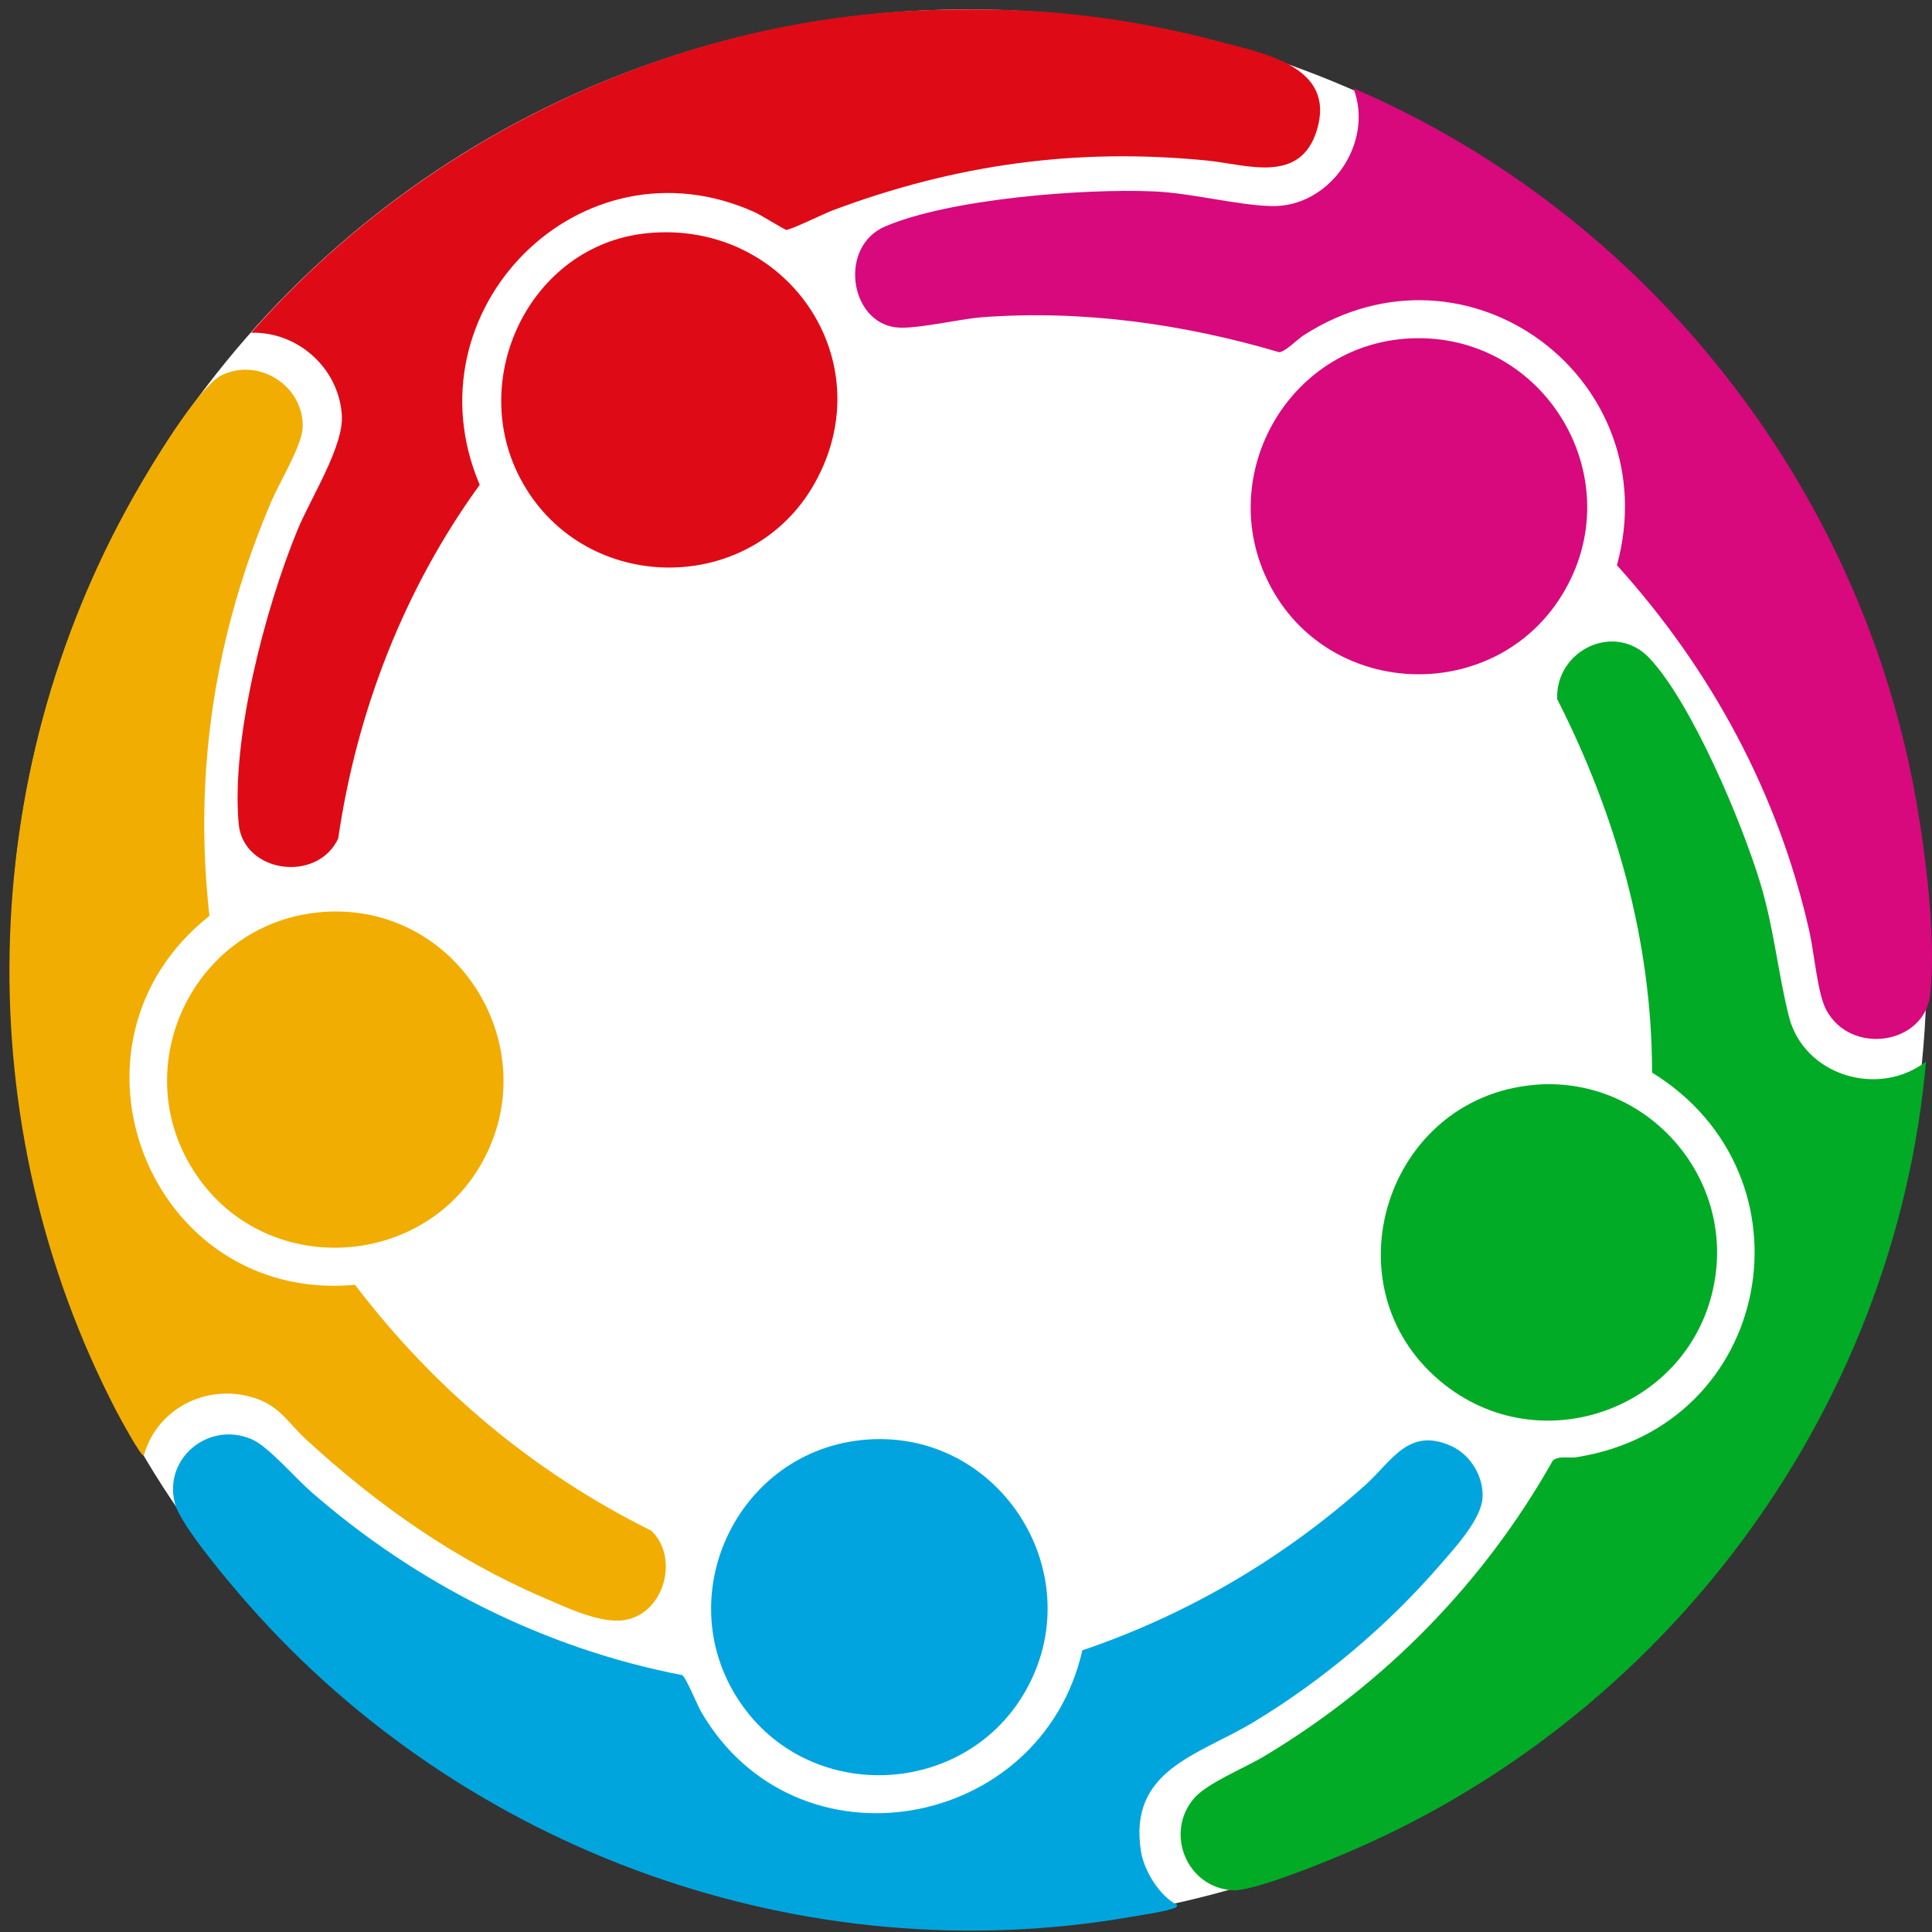
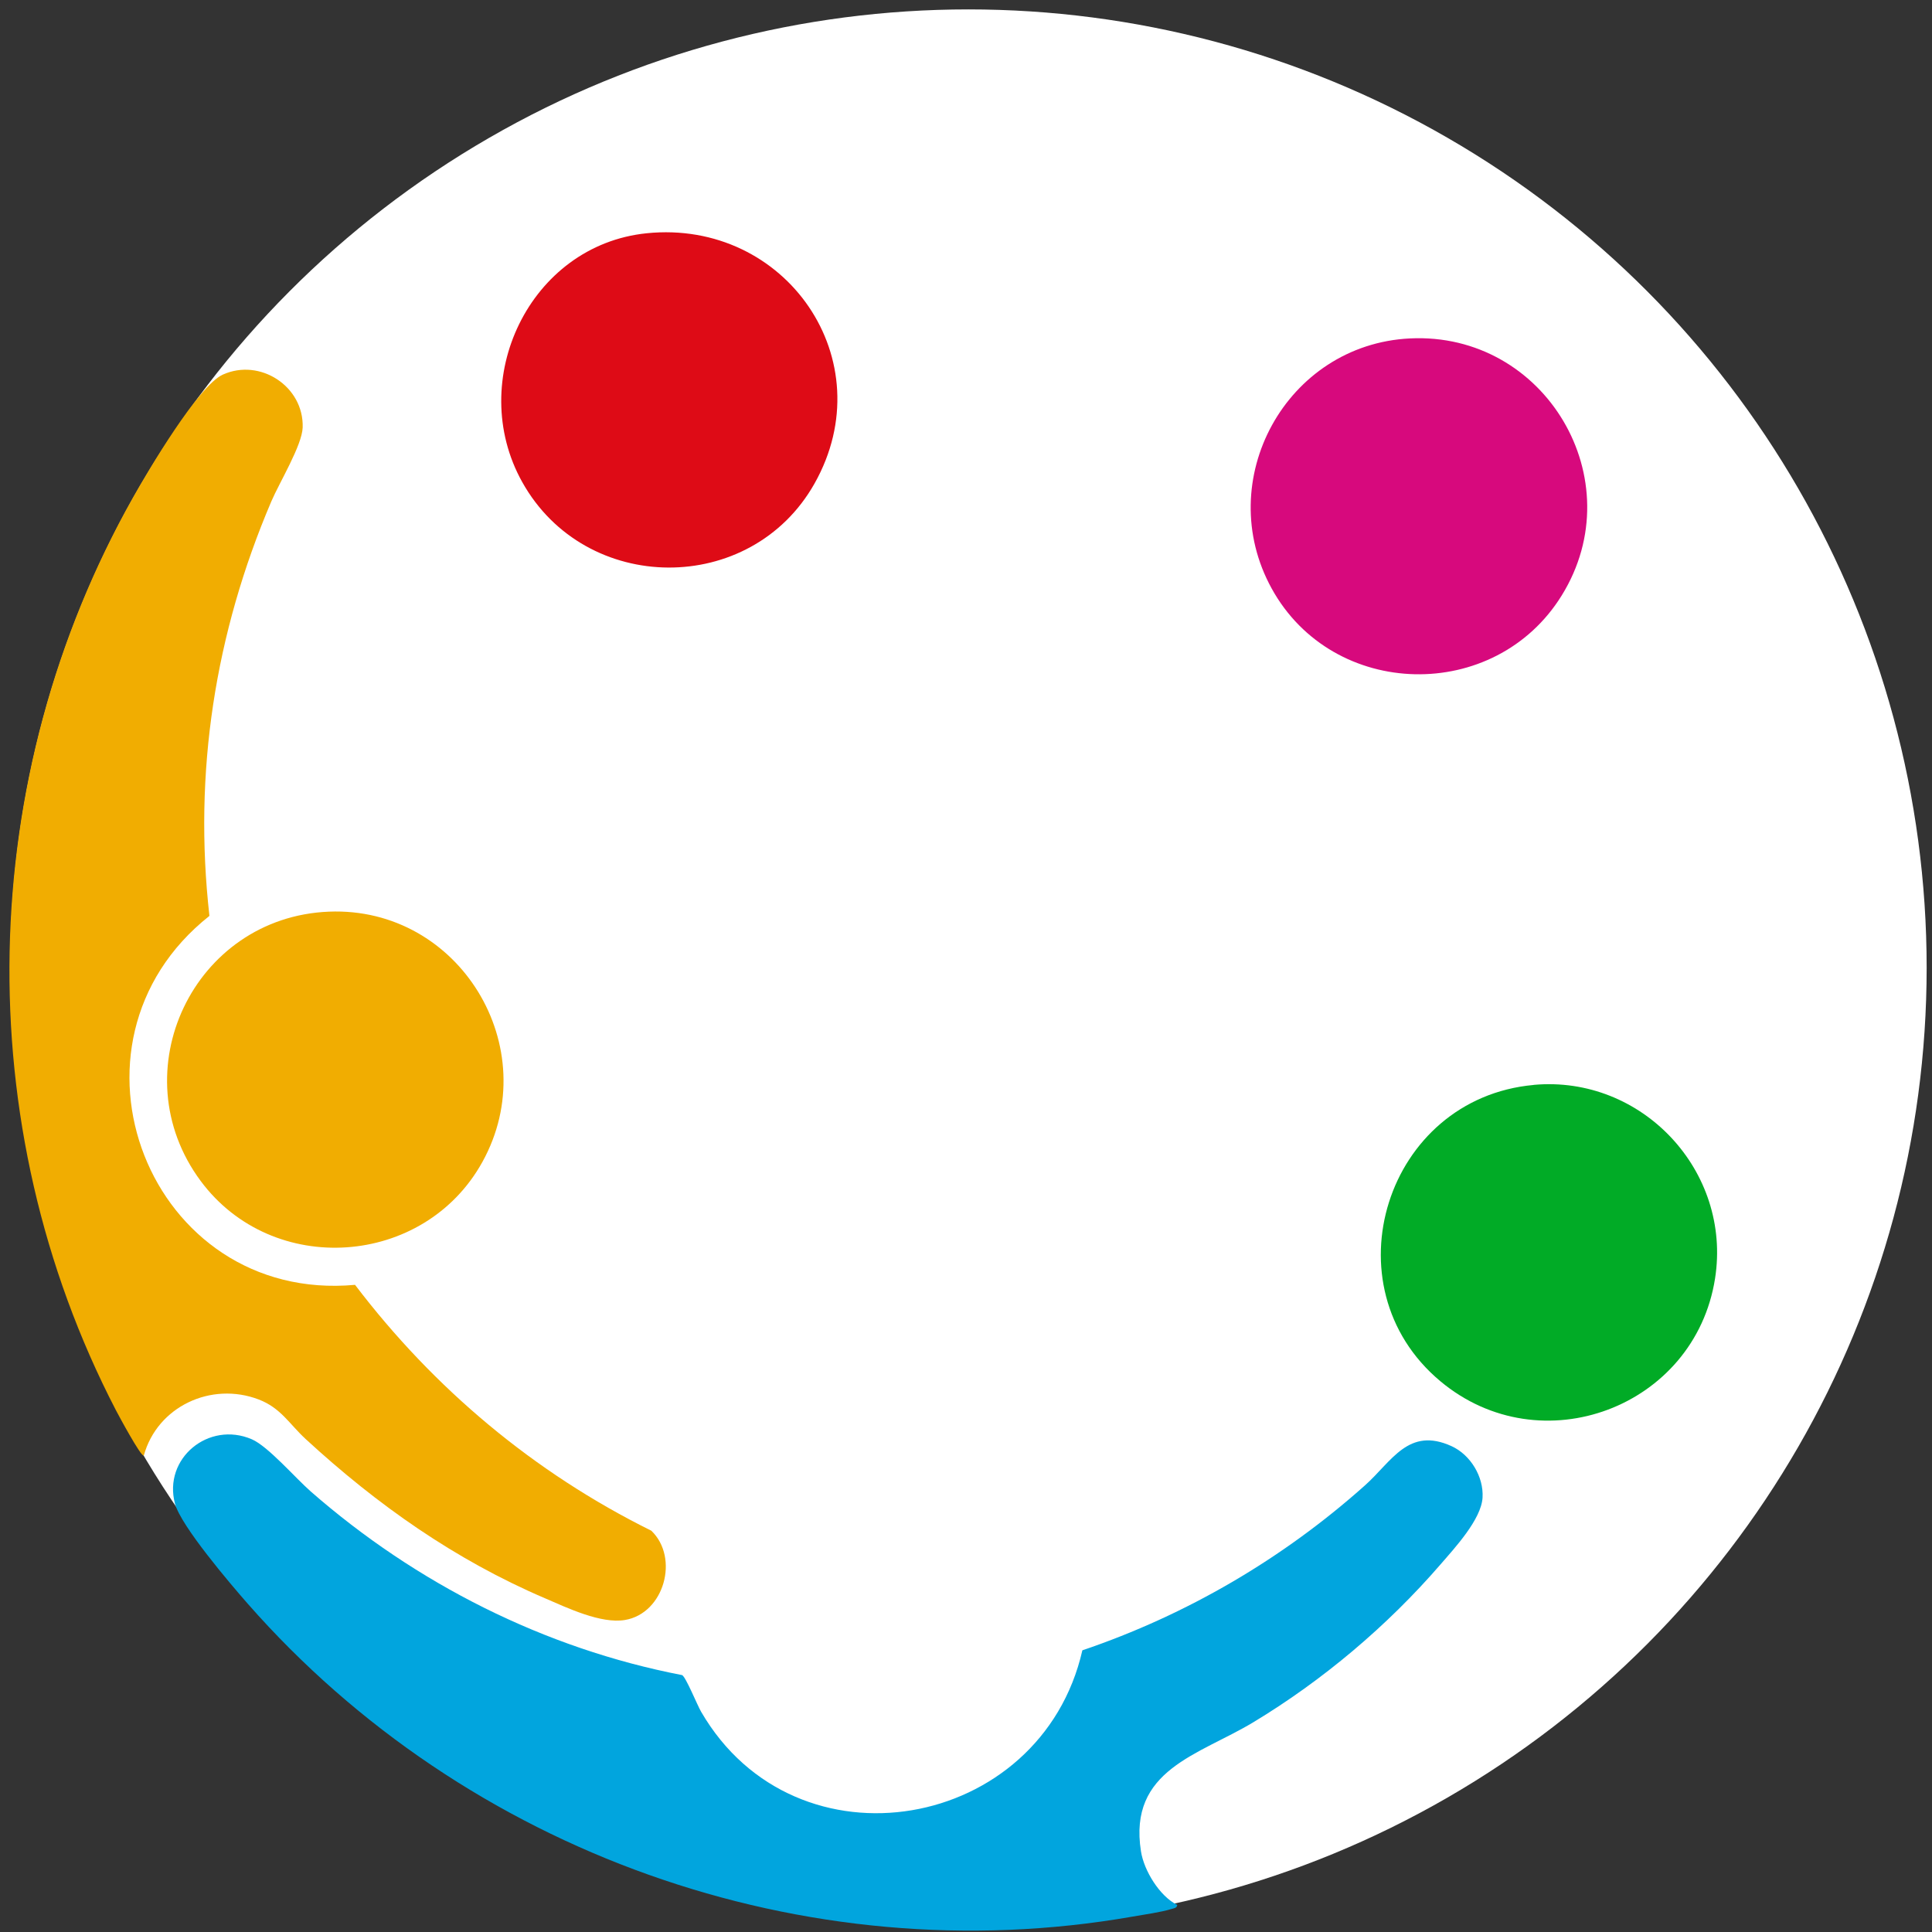
<svg xmlns="http://www.w3.org/2000/svg" id="Layer_2" viewBox="0 0 300 300">
  <rect x="0" y="0" width="300" height="300" fill="#333333" stroke="none" />
  <defs>
    <style>.cls-1{fill:#fff;}.cls-2{fill:#f1ad01;}.cls-3{fill:#01ab26;}.cls-4{fill:#de0b16;}.cls-5{fill:#01a5de;}.cls-6{fill:#01a4de;}.cls-7{fill:#d7097d;}</style>
  </defs>
  <circle class="cls-1" cx="150.37" cy="150.26" r="148.8" />
  <path class="cls-2" d="M22.32,226c-.4.31-4.01-6.42-4.33-7.04C-5.04,174.55-3.86,120.71,20.67,77.22c2.33-4.13,10.12-17.33,13.93-19.05,5.77-2.61,12.59,1.82,12.4,8.2-.09,2.78-3.62,8.56-4.87,11.49-8.75,20.5-12.12,42.09-9.61,64.36-25.13,19.9-9.35,60.21,22.61,57.29,12.24,16.1,27.8,29.16,46.01,38.18,4.38,4.21,2,12.83-4.09,13.86-3.74.63-8.98-1.89-12.47-3.39-13.93-5.97-26.02-14.49-37.11-24.7-2.53-2.33-3.87-4.84-7.3-6.15-7.38-2.82-15.75,1.09-17.84,8.71Z" />
  <path class="cls-2" d="M51.09,141.56c20.25-.81,33.61,21.14,23.82,38.86-9.04,16.37-32.58,18.01-43.75,2.96-12.56-16.93-1.09-40.98,19.93-41.82Z" />
-   <path class="cls-4" d="M145,1.55c3.74-.11,7.79-.11,11.53,0,11.02.33,22.11,2.06,32.74,4.89,6.97,1.86,18.22,3.85,15.22,13.75-2.58,8.49-10.91,5.35-17.05,4.74-20.36-2.02-39.17.61-58.21,7.76-1.24.47-6.48,3.03-7.13,3-.28-.01-3.96-2.31-4.84-2.71-27.15-12.3-54.27,15.3-42.77,42.3-11.71,16.13-19.09,35.15-21.97,54.91-3.27,6.99-14.78,5.36-15.46-2.3-1.18-13.17,4.1-33.38,9.15-45.63,2-4.86,7.18-12.93,6.87-17.78-.46-7.31-6.83-13.01-14.09-12.81C65.5,21.53,104.61,2.69,145,1.55Z" />
  <path class="cls-4" d="M100.41,36.22c21.62-2.2,36.85,19.73,26.07,38.86-9.88,17.52-35.57,17.35-45.38-.21-8.84-15.81,1.13-36.8,19.32-38.65Z" />
-   <path class="cls-7" d="M210.18,13.72c45.68,19.66,78.99,61.99,87.45,111.09,1.46,8.48,3.03,21.19,2.08,29.63-.87,7.77-12.32,9.53-16.14,2.36-1.35-2.53-1.87-8.9-2.6-12.13-4.83-21.44-15.23-40.66-29.89-56.9,7.88-28.84-23.1-52.15-48.66-35.7-.99.64-2.84,2.56-3.79,2.62-14.88-4.4-30.58-6.59-46.11-5.43-3.53.26-10.45,1.94-13.43,1.57-7.19-.89-8.89-12.57-1.64-15.67,9.99-4.28,30.76-5.91,41.67-5.44,6,.26,12.74,2.11,18.24,2.28,9.13.27,16.04-9.79,12.81-18.26Z" />
  <path class="cls-7" d="M218.93,52.55c21-1.04,34.68,21.96,23.58,39.9-10.37,16.78-35.5,16.22-45.03-1.04-9.29-16.82,2.22-37.91,21.45-38.86Z" />
  <path class="cls-5" d="M182.8,295.8c-.06.49-.47.5-.83.61-1.66.52-4.35.89-6.16,1.21-50.93,8.9-103.47-10.05-137.31-48.56-2.68-3.05-10.41-12.11-11.33-15.57-1.87-7.05,5.25-12.88,11.93-10,2.53,1.09,6.78,6.03,9.17,8.12,16.32,14.27,36.25,24.37,57.65,28.5.58.29,2.34,4.64,2.95,5.69,14.74,25.38,52.79,18.58,59.2-9.54,16.2-5.49,31.15-14.24,43.88-25.61,4.17-3.72,6.74-9.15,13.45-6.09,2.95,1.35,5,4.75,4.81,7.99-.2,3.39-4.33,7.83-6.57,10.42-8.22,9.5-18.26,17.97-29.02,24.46-8.49,5.12-19.45,7.35-17.45,20.05.47,3,2.89,6.95,5.62,8.31Z" />
-   <path class="cls-6" d="M134.69,223.53c20.84-1.47,35,21.28,24.35,39.39-9.41,15.99-32.71,17.18-43.63,2.11-12.02-16.58-1.06-40.06,19.29-41.5Z" />
-   <path class="cls-3" d="M299.07,164.84c-4.86,54.65-40.83,102.59-91.29,123.42-3.32,1.37-13.35,5.47-16.44,5.26-7.09-.48-10.48-8.87-5.98-14.22,2.02-2.41,7.81-4.72,10.79-6.5,18.73-11.17,34.25-26.97,44.96-45.99.97-.83,2.46-.35,3.64-.53,30.64-4.78,37.75-43.73,11.78-59.73,0-20.35-5.58-39.99-14.73-57.99-.3-7.62,8.99-12.09,14.36-6.33,6.57,7.05,14.28,25.39,17.13,34.75,2.18,7.15,2.75,13.9,4.48,20.82,2.29,9.19,13.89,12.73,21.31,7.03Z" />
+   <path class="cls-6" d="M134.69,223.53Z" />
  <path class="cls-3" d="M238.15,168.46c16.83-1.53,30.79,13.4,28.16,30.08-3.15,19.98-27.03,29-42.66,15.93-17.66-14.77-8.45-43.92,14.5-46Z" />
</svg>